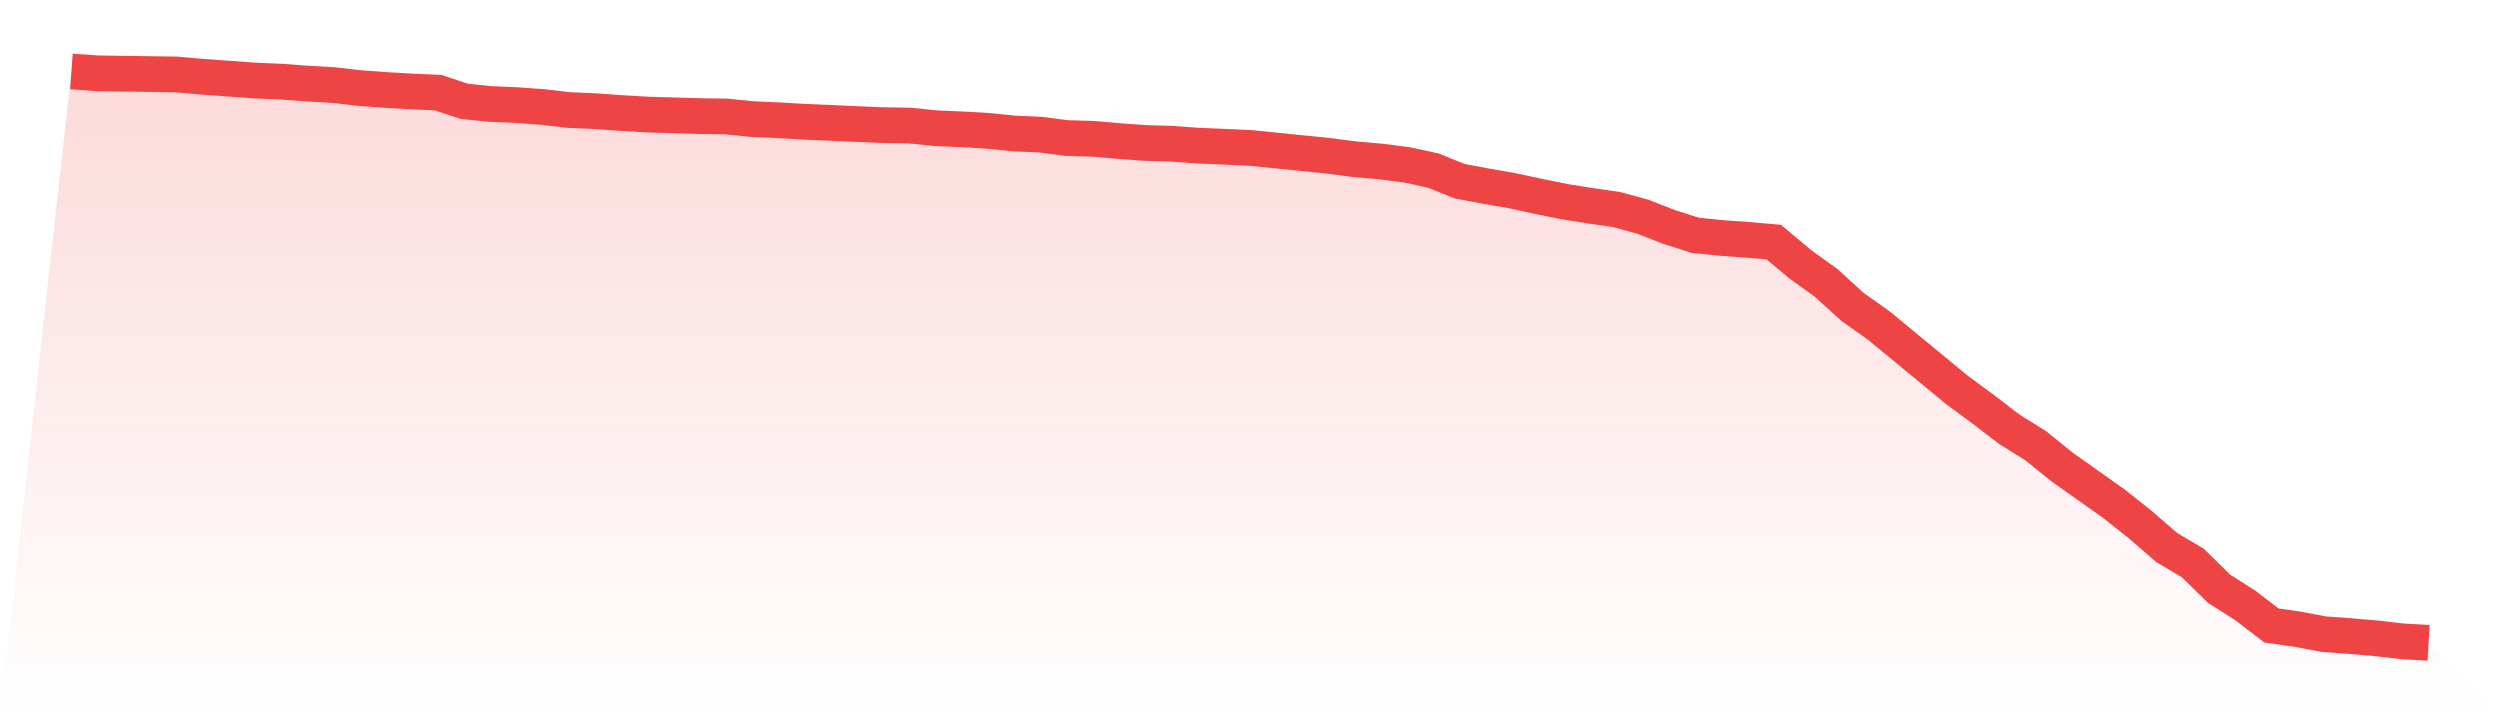
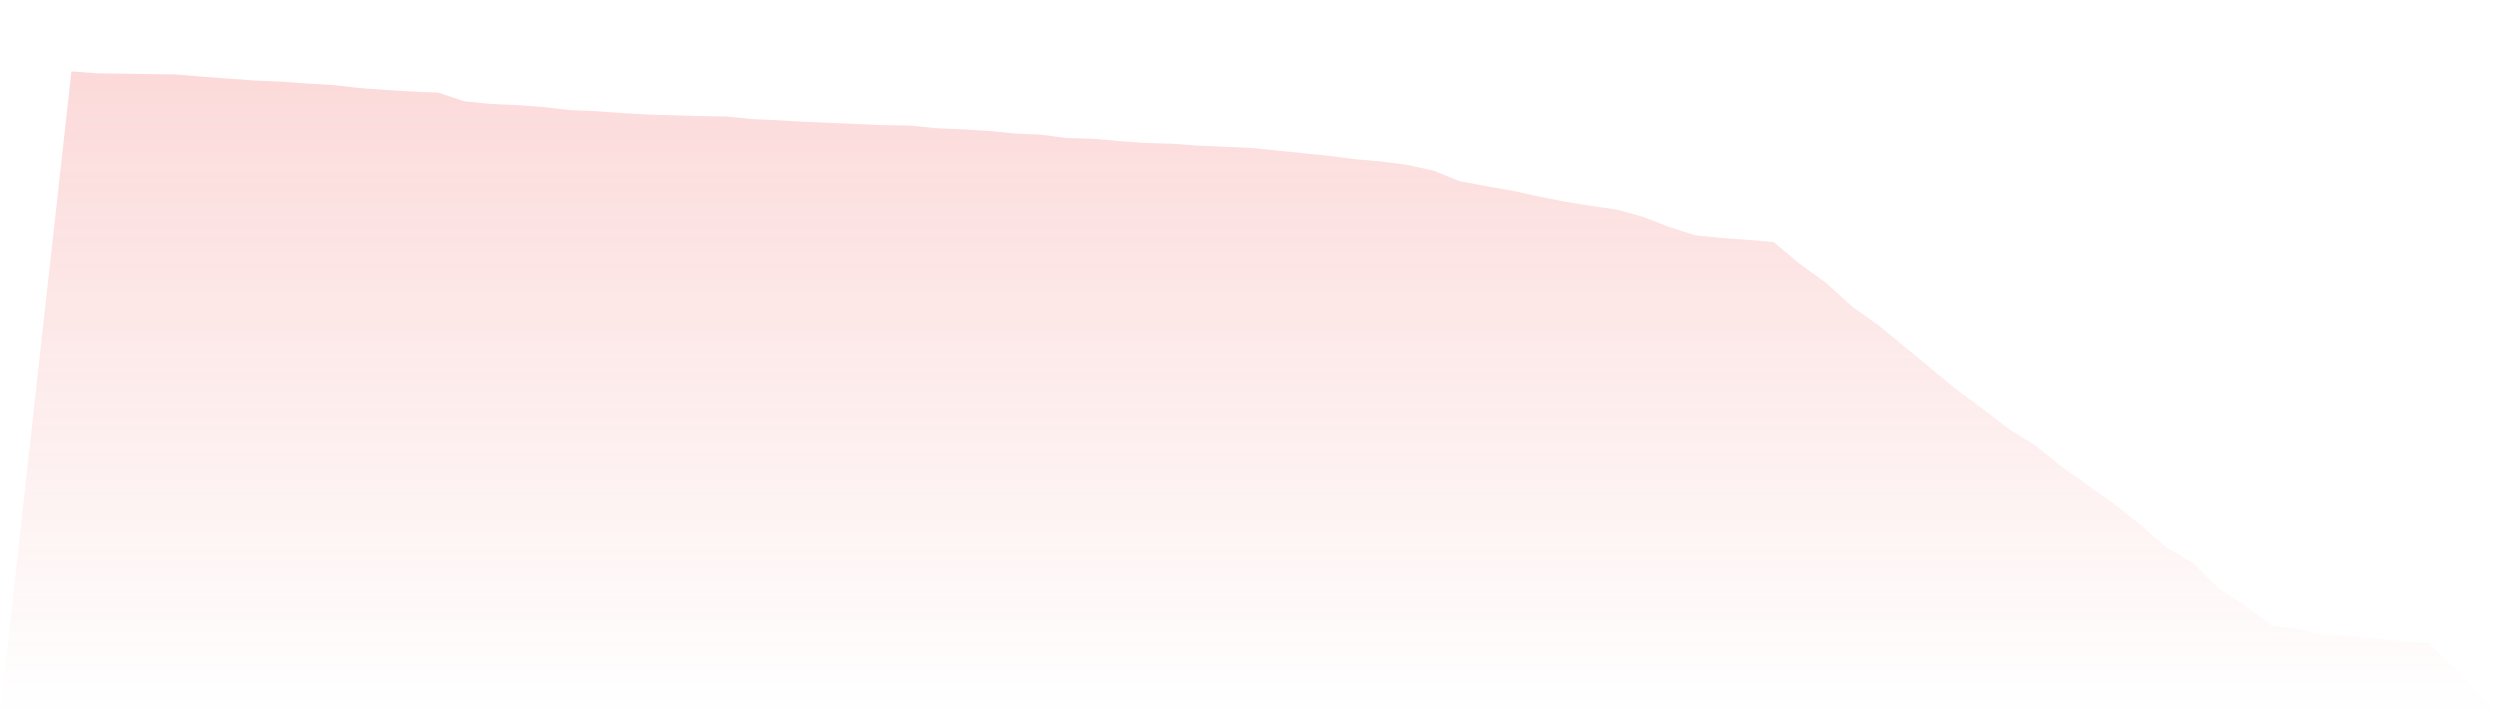
<svg xmlns="http://www.w3.org/2000/svg" viewBox="0 0 140 40">
  <defs>
    <linearGradient id="gradient" x1="0" x2="0" y1="0" y2="1">
      <stop offset="0%" stop-color="#ef4444" stop-opacity="0.2" />
      <stop offset="100%" stop-color="#ef4444" stop-opacity="0" />
    </linearGradient>
  </defs>
  <path d="M4,4 L4,4 L5.467,4.106 L6.933,4.127 L8.4,4.148 L9.867,4.17 L11.333,4.297 L12.8,4.403 L14.267,4.509 L15.733,4.572 L17.2,4.678 L18.667,4.763 L20.133,4.932 L21.6,5.038 L23.067,5.123 L24.533,5.187 L26,5.674 L27.467,5.823 L28.933,5.886 L30.4,5.992 L31.867,6.162 L33.333,6.225 L34.8,6.331 L36.267,6.416 L37.733,6.458 L39.2,6.501 L40.667,6.522 L42.133,6.67 L43.6,6.734 L45.067,6.819 L46.533,6.882 L48,6.946 L49.467,7.009 L50.933,7.03 L52.4,7.179 L53.867,7.242 L55.333,7.327 L56.8,7.475 L58.267,7.539 L59.733,7.73 L61.2,7.772 L62.667,7.899 L64.133,8.005 L65.6,8.048 L67.067,8.154 L68.533,8.217 L70,8.281 L71.467,8.429 L72.933,8.577 L74.4,8.726 L75.867,8.917 L77.333,9.044 L78.8,9.234 L80.267,9.552 L81.733,10.146 L83.2,10.421 L84.667,10.675 L86.133,10.993 L87.6,11.29 L89.067,11.523 L90.533,11.735 L92,12.138 L93.467,12.71 L94.933,13.176 L96.4,13.325 L97.867,13.43 L99.333,13.558 L100.8,14.787 L102.267,15.846 L103.733,17.181 L105.2,18.22 L106.667,19.428 L108.133,20.636 L109.6,21.844 L111.067,22.925 L112.533,24.048 L114,24.959 L115.467,26.146 L116.933,27.184 L118.4,28.223 L119.867,29.388 L121.333,30.66 L122.8,31.528 L124.267,32.97 L125.733,33.902 L127.2,35.025 L128.667,35.237 L130.133,35.513 L131.6,35.619 L133.067,35.746 L134.533,35.915 L136,36 L140,40 L0,40 z" fill="url(#gradient)" />
-   <path d="M4,4 L4,4 L5.467,4.106 L6.933,4.127 L8.4,4.148 L9.867,4.17 L11.333,4.297 L12.8,4.403 L14.267,4.509 L15.733,4.572 L17.2,4.678 L18.667,4.763 L20.133,4.932 L21.6,5.038 L23.067,5.123 L24.533,5.187 L26,5.674 L27.467,5.823 L28.933,5.886 L30.4,5.992 L31.867,6.162 L33.333,6.225 L34.8,6.331 L36.267,6.416 L37.733,6.458 L39.2,6.501 L40.667,6.522 L42.133,6.67 L43.6,6.734 L45.067,6.819 L46.533,6.882 L48,6.946 L49.467,7.009 L50.933,7.03 L52.4,7.179 L53.867,7.242 L55.333,7.327 L56.8,7.475 L58.267,7.539 L59.733,7.73 L61.2,7.772 L62.667,7.899 L64.133,8.005 L65.6,8.048 L67.067,8.154 L68.533,8.217 L70,8.281 L71.467,8.429 L72.933,8.577 L74.4,8.726 L75.867,8.917 L77.333,9.044 L78.8,9.234 L80.267,9.552 L81.733,10.146 L83.2,10.421 L84.667,10.675 L86.133,10.993 L87.6,11.29 L89.067,11.523 L90.533,11.735 L92,12.138 L93.467,12.71 L94.933,13.176 L96.4,13.325 L97.867,13.43 L99.333,13.558 L100.8,14.787 L102.267,15.846 L103.733,17.181 L105.2,18.22 L106.667,19.428 L108.133,20.636 L109.6,21.844 L111.067,22.925 L112.533,24.048 L114,24.959 L115.467,26.146 L116.933,27.184 L118.4,28.223 L119.867,29.388 L121.333,30.66 L122.8,31.528 L124.267,32.97 L125.733,33.902 L127.2,35.025 L128.667,35.237 L130.133,35.513 L131.6,35.619 L133.067,35.746 L134.533,35.915 L136,36" fill="none" stroke="#ef4444" stroke-width="2" />
</svg>